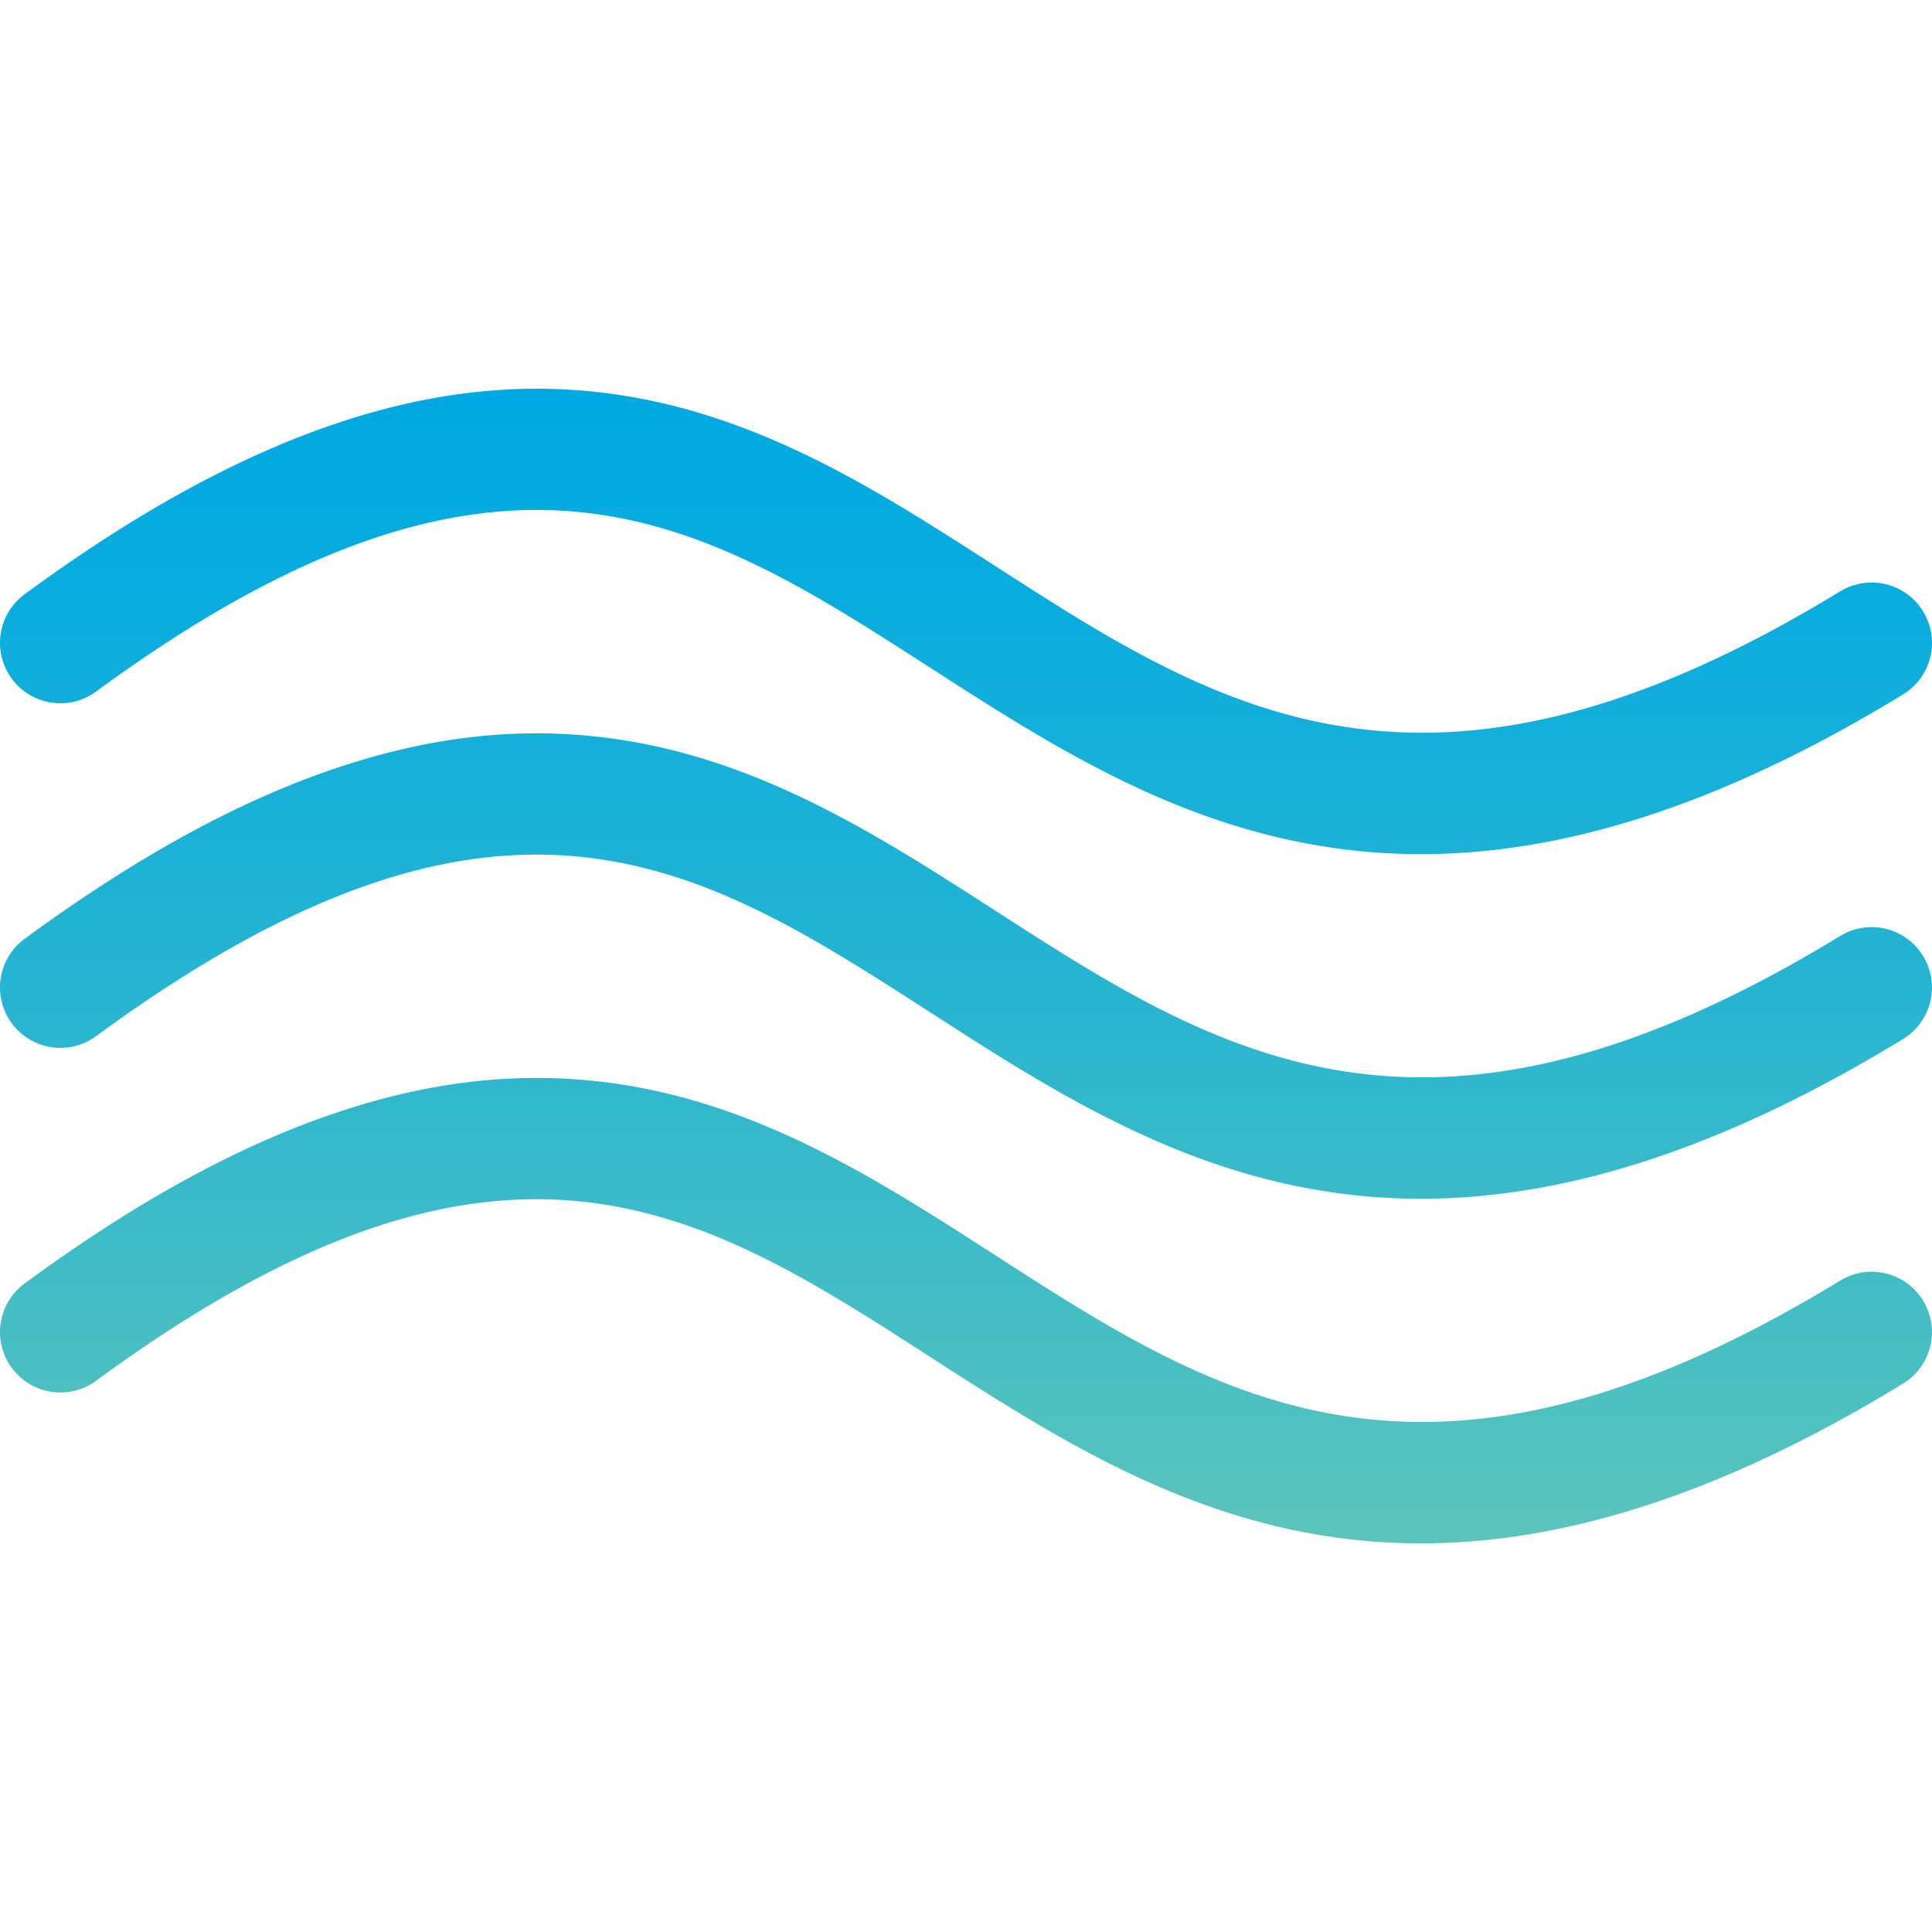
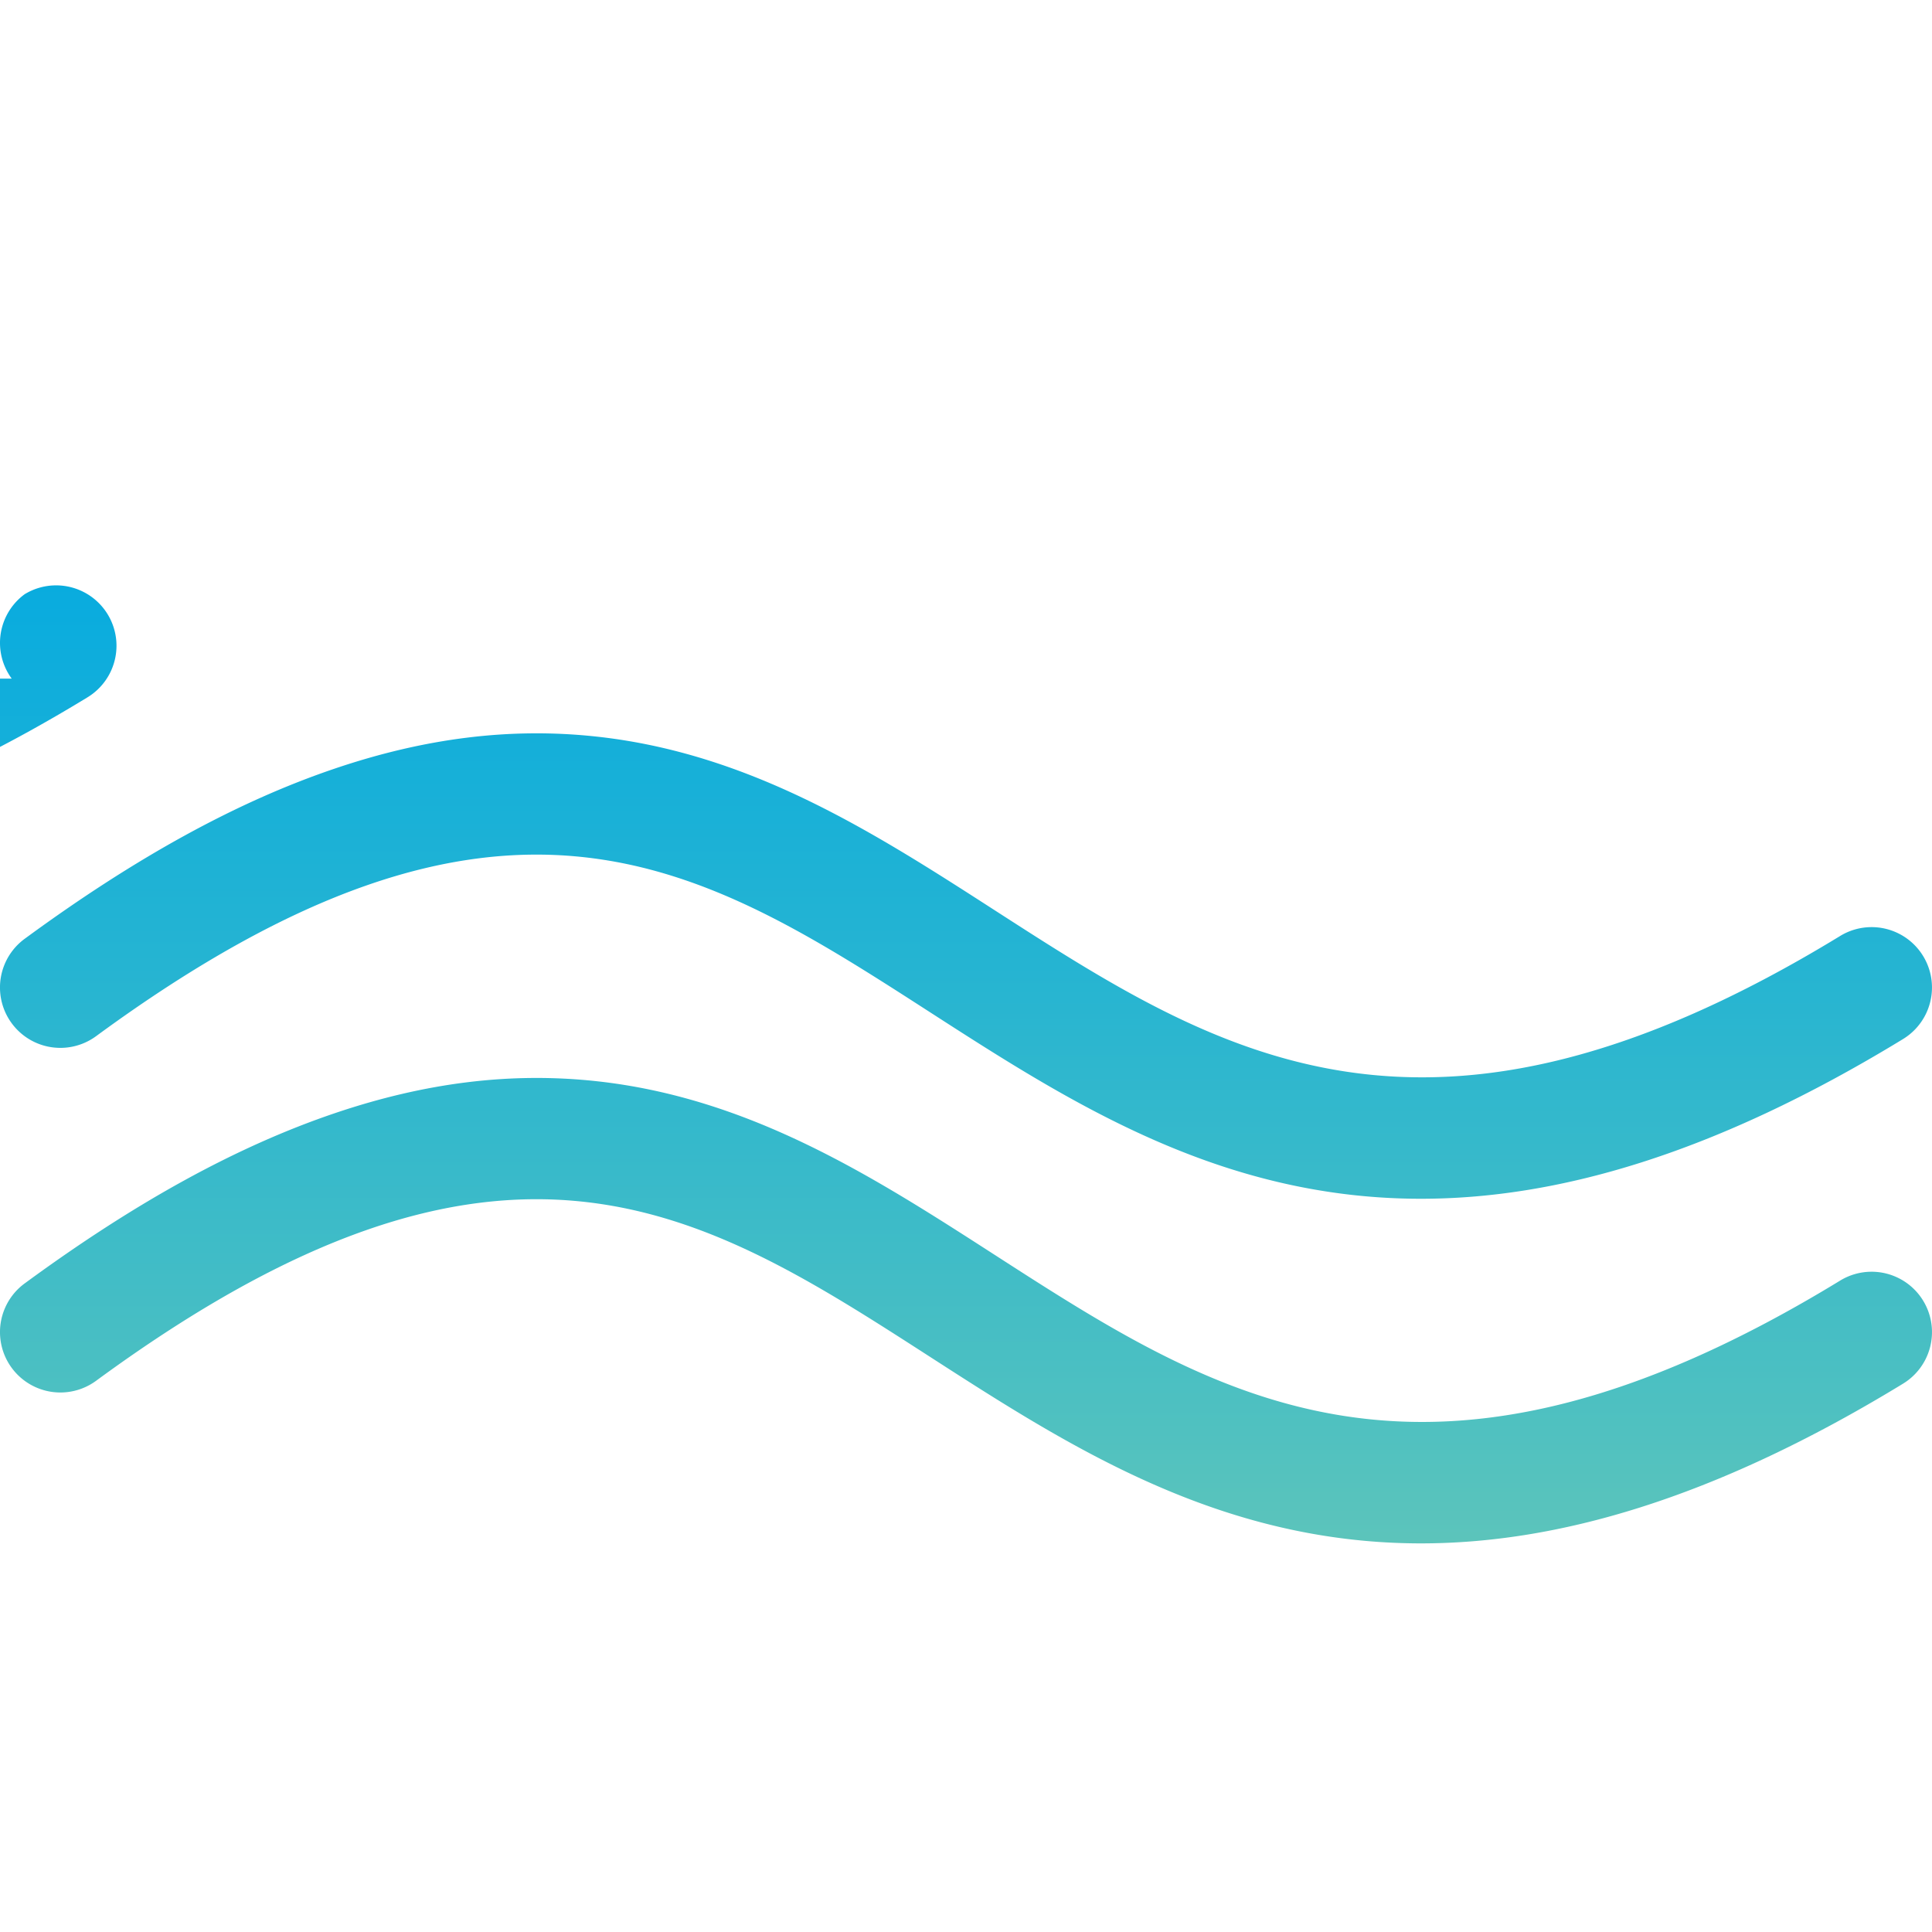
<svg xmlns="http://www.w3.org/2000/svg" id="Layer_1" height="512" viewBox="0 0 512 512" width="512" data-name="Layer 1">
  <linearGradient id="GradientFill_1" gradientUnits="userSpaceOnUse" x1="256.001" x2="256.001" y1="409.011" y2="103.015">
    <stop offset="0" stop-color="#5cc4bb" />
    <stop offset=".097" stop-color="#50c1c0" />
    <stop offset=".501" stop-color="#25b4d2" />
    <stop offset=".815" stop-color="#0aacde" />
    <stop offset="1" stop-color="#00a9e2" />
  </linearGradient>
-   <path d="m3.1 179.836a16 16 0 0 1 3.434-22.364c29.446-21.607 56.347-36.368 82.242-45.131 23.962-8.109 46.521-10.887 68.97-8.5 41.182 4.381 74.132 25.614 106 46.148 58.777 37.879 114.3 73.658 223.916 6.727a16 16 0 0 1 16.675 27.312c-50.666 30.934-92.223 42.328-127.774 42.33-53.389 0-93.244-25.686-130.151-49.47-60.634-39.074-113-72.821-220.944 6.384a16 16 0 0 1 -22.368-3.436zm484.559 68.206c-109.62 66.93-165.138 31.15-223.916-6.727-31.865-20.535-64.815-41.768-106-46.148-22.447-2.39-45.008.393-68.97 8.5-25.9 8.762-52.8 23.524-82.242 45.131a16 16 0 0 0 18.931 25.8c107.945-79.2 160.31-45.457 220.944-6.385 36.908 23.785 76.762 49.474 130.151 49.471 35.551 0 77.108-11.4 127.774-42.33a16 16 0 0 0 -16.675-27.312zm0 91.326c-109.619 66.932-165.137 31.153-223.914-6.726-31.865-20.535-64.815-41.768-106-46.149-22.449-2.384-45.008.393-68.97 8.5-25.9 8.763-52.8 23.525-82.242 45.131a16 16 0 0 0 18.931 25.8c107.945-79.2 160.31-45.458 220.944-6.384 36.907 23.784 76.762 49.474 130.151 49.471 35.551 0 77.108-11.4 127.774-42.33a16 16 0 0 0 -16.675-27.313z" fill="url(#GradientFill_1)" />
+   <path d="m3.1 179.836a16 16 0 0 1 3.434-22.364a16 16 0 0 1 16.675 27.312c-50.666 30.934-92.223 42.328-127.774 42.33-53.389 0-93.244-25.686-130.151-49.47-60.634-39.074-113-72.821-220.944 6.384a16 16 0 0 1 -22.368-3.436zm484.559 68.206c-109.62 66.93-165.138 31.15-223.916-6.727-31.865-20.535-64.815-41.768-106-46.148-22.447-2.39-45.008.393-68.97 8.5-25.9 8.762-52.8 23.524-82.242 45.131a16 16 0 0 0 18.931 25.8c107.945-79.2 160.31-45.457 220.944-6.385 36.908 23.785 76.762 49.474 130.151 49.471 35.551 0 77.108-11.4 127.774-42.33a16 16 0 0 0 -16.675-27.312zm0 91.326c-109.619 66.932-165.137 31.153-223.914-6.726-31.865-20.535-64.815-41.768-106-46.149-22.449-2.384-45.008.393-68.97 8.5-25.9 8.763-52.8 23.525-82.242 45.131a16 16 0 0 0 18.931 25.8c107.945-79.2 160.31-45.458 220.944-6.384 36.907 23.784 76.762 49.474 130.151 49.471 35.551 0 77.108-11.4 127.774-42.33a16 16 0 0 0 -16.675-27.313z" fill="url(#GradientFill_1)" />
</svg>